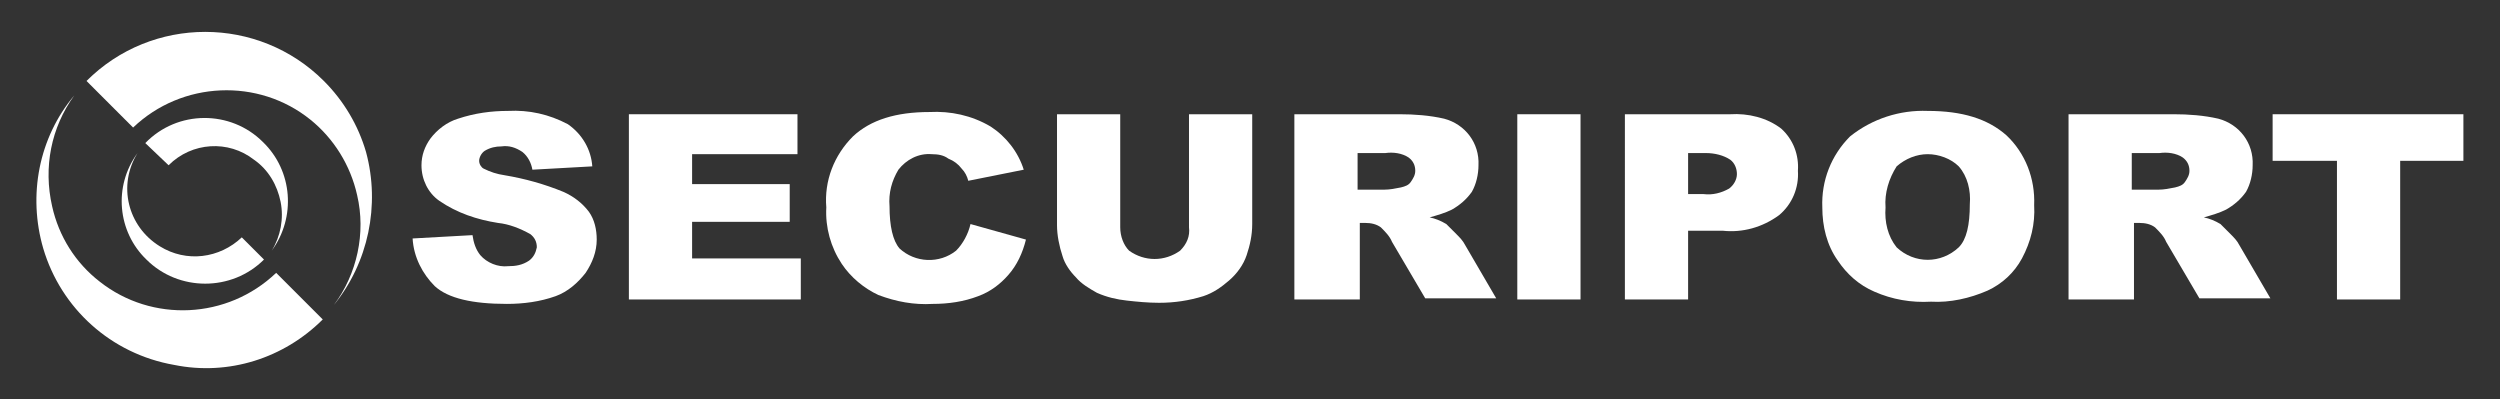
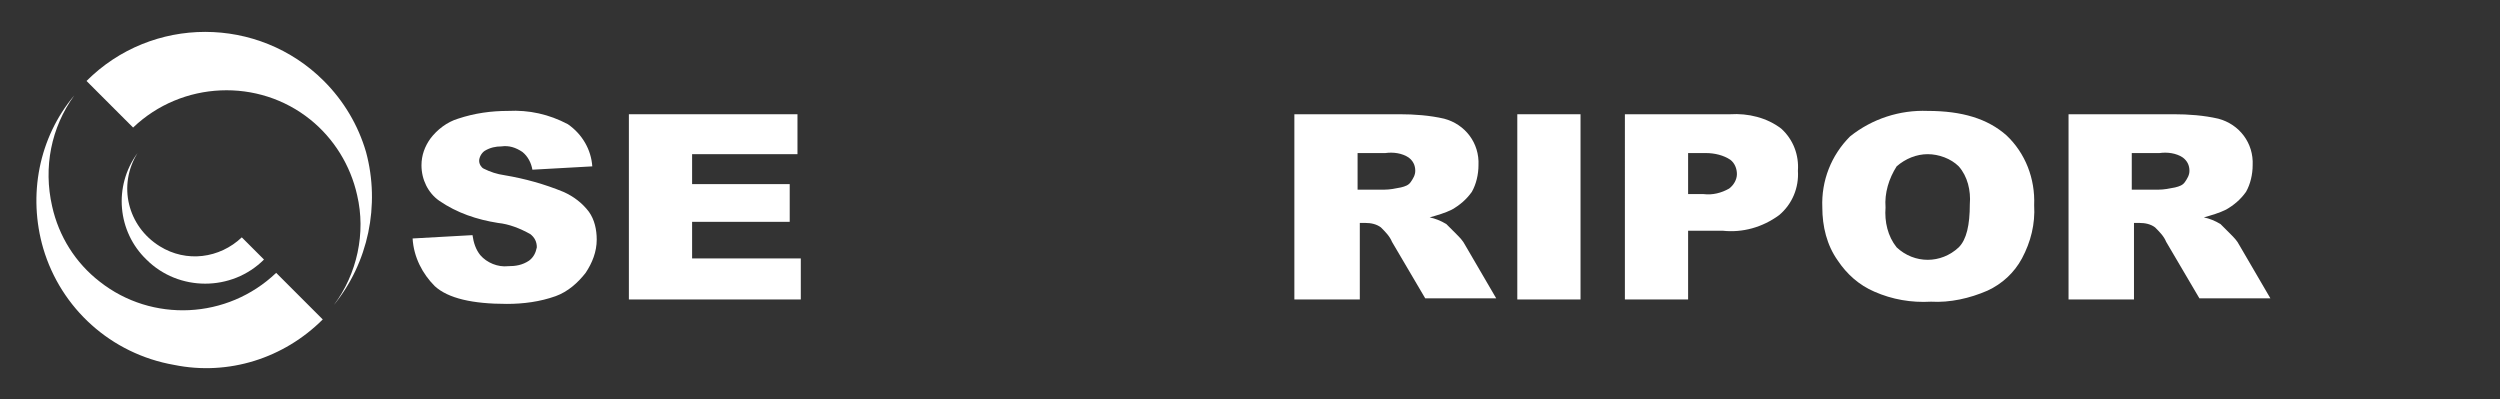
<svg xmlns="http://www.w3.org/2000/svg" version="1.1" id="Layer_1" x="0px" y="0px" viewBox="0 0 225.4 36" style="enable-background:new 0 0 225.4 36;" xml:space="preserve">
  <rect x="0" y="0" width="225.4" height="36" fill="#333333" stroke="none" />
  <style type="text/css">
	.st0{fill:#FFFFFF;}
	.st1{fill-rule:evenodd;clip-rule:evenodd;fill:#FFFFFF;}
</style>
  <path class="st0" d="M37.2,21.5l5.4-0.3c0.1,0.7,0.3,1.3,0.7,1.8c0.6,0.7,1.6,1.1,2.5,1c0.7,0,1.3-0.1,1.9-0.5  c0.4-0.3,0.6-0.7,0.7-1.2c0-0.5-0.2-0.9-0.6-1.2c-0.9-0.5-1.9-0.9-2.9-1c-1.9-0.3-3.7-0.9-5.3-2c-1-0.7-1.6-1.9-1.6-3.2  c0-0.9,0.3-1.7,0.8-2.4c0.6-0.8,1.5-1.5,2.5-1.8c1.5-0.5,3-0.7,4.5-0.7c1.9-0.1,3.7,0.3,5.4,1.2c1.3,0.9,2.1,2.3,2.2,3.8L48,15.3  c-0.1-0.6-0.4-1.2-0.9-1.6c-0.6-0.4-1.2-0.6-1.9-0.5c-0.5,0-1,0.1-1.5,0.4c-0.3,0.2-0.5,0.6-0.5,0.9s0.2,0.6,0.4,0.7  c0.6,0.3,1.2,0.5,1.9,0.6c1.8,0.3,3.6,0.8,5.3,1.5c0.9,0.4,1.7,1,2.3,1.8c0.5,0.7,0.7,1.6,0.7,2.5c0,1.1-0.4,2.1-1,3  c-0.7,0.9-1.6,1.7-2.7,2.1c-1.4,0.5-2.9,0.7-4.4,0.7c-3.1,0-5.3-0.5-6.5-1.6C38.1,24.7,37.3,23.2,37.2,21.5L37.2,21.5z" />
  <polygon class="st0" points="56.7,10.3 71.9,10.3 71.9,13.9 62.4,13.9 62.4,16.6 71.2,16.6 71.2,20 62.4,20 62.4,23.3 72.2,23.3   72.2,27 56.7,27 " />
-   <path class="st0" d="M87.5,20.2l5,1.4c-0.3,1.2-0.8,2.3-1.6,3.2c-0.7,0.8-1.6,1.5-2.7,1.9c-1.3,0.5-2.7,0.7-4.1,0.7  c-1.7,0.1-3.3-0.2-4.9-0.8c-1.3-0.6-2.5-1.6-3.3-2.8c-1-1.5-1.5-3.3-1.4-5.1c-0.2-2.4,0.7-4.7,2.4-6.4c1.6-1.5,3.9-2.2,6.9-2.2  c1.9-0.1,3.8,0.3,5.5,1.3c1.4,0.9,2.5,2.3,3,3.9l-5,1c-0.1-0.4-0.3-0.8-0.6-1.1c-0.3-0.4-0.7-0.7-1.2-0.9c-0.4-0.3-0.9-0.4-1.5-0.4  c-1.2-0.1-2.3,0.5-3,1.4c-0.6,1-0.9,2.1-0.8,3.3c0,1.8,0.3,3.1,0.9,3.8c1.4,1.3,3.6,1.4,5.1,0.2C86.8,22,87.3,21.1,87.5,20.2  L87.5,20.2z" />
-   <path class="st0" d="M107.2,10.3h5.7v9.9c0,1-0.2,1.9-0.5,2.8s-0.9,1.7-1.6,2.3c-0.7,0.6-1.4,1.1-2.3,1.4c-1.3,0.4-2.6,0.6-4,0.6  c-1,0-2-0.1-2.9-0.2s-1.8-0.3-2.7-0.7C98.2,26,97.5,25.6,97,25c-0.5-0.5-1-1.2-1.2-1.9c-0.3-0.9-0.5-1.9-0.5-2.8v-10h5.7v10.2  c0,0.8,0.3,1.6,0.8,2.1c1.4,1,3.2,1,4.6,0c0.6-0.6,0.9-1.3,0.8-2.1V10.3L107.2,10.3z" />
  <path class="st0" d="M122.4,17.1h2.4c0.5,0,1-0.1,1.5-0.2c0.4-0.1,0.7-0.2,0.9-0.5c0.2-0.3,0.4-0.6,0.4-1c0-0.5-0.2-0.9-0.6-1.2  c-0.6-0.4-1.4-0.5-2.1-0.4h-2.5L122.4,17.1L122.4,17.1z M116.7,27V10.3h9.5c1.3,0,2.7,0.1,4,0.4c1.9,0.5,3.2,2.2,3.1,4.2  c0,0.8-0.2,1.7-0.6,2.4c-0.5,0.7-1.1,1.2-1.8,1.6c-0.6,0.3-1.3,0.5-2,0.7c0.5,0.1,1,0.3,1.5,0.6c0.3,0.3,0.6,0.6,0.9,0.9  c0.3,0.3,0.6,0.6,0.8,1l2.8,4.8h-6.4l-3-5.1c-0.2-0.5-0.6-0.9-1-1.3c-0.4-0.3-0.9-0.4-1.4-0.4h-0.5V27C122.6,27,116.7,27,116.7,27z" />
  <polygon class="st0" points="136.8,10.3 142.5,10.3 142.5,27 136.8,27 " />
  <path class="st0" d="M152.2,17.5h1.4c0.8,0.1,1.6-0.1,2.3-0.5c0.4-0.3,0.7-0.8,0.7-1.3c0-0.5-0.2-1-0.6-1.3  c-0.6-0.4-1.4-0.6-2.2-0.6h-1.6L152.2,17.5L152.2,17.5z M146.5,10.3h9.5c1.6-0.1,3.3,0.3,4.6,1.3c1.1,1,1.6,2.4,1.5,3.8  c0.1,1.5-0.5,3-1.7,4c-1.5,1.1-3.3,1.6-5.1,1.4h-3.1V27h-5.7V10.3L146.5,10.3z" />
  <path class="st0" d="M170,18.7c-0.1,1.3,0.2,2.6,1,3.6c1.6,1.5,4,1.5,5.6,0c0.7-0.7,1-2,1-3.9c0.1-1.2-0.2-2.5-1-3.4  c-0.7-0.7-1.8-1.1-2.8-1.1s-2,0.4-2.8,1.1C170.3,16.1,169.9,17.4,170,18.7L170,18.7z M164.3,18.7c-0.1-2.4,0.8-4.7,2.5-6.4  c2-1.6,4.5-2.4,7-2.3c3.1,0,5.4,0.7,7.1,2.2c1.7,1.6,2.6,3.9,2.5,6.3c0.1,1.7-0.3,3.3-1.1,4.8c-0.7,1.3-1.8,2.3-3.1,2.9  c-1.6,0.7-3.4,1.1-5.1,1c-1.8,0.1-3.5-0.2-5.1-0.9c-1.4-0.6-2.5-1.6-3.3-2.8C164.7,22.1,164.3,20.4,164.3,18.7L164.3,18.7z" />
  <path class="st0" d="M192.2,17.1h2.4c0.5,0,1-0.1,1.5-0.2c0.4-0.1,0.7-0.2,0.9-0.5s0.4-0.6,0.4-1c0-0.5-0.2-0.9-0.6-1.2  c-0.6-0.4-1.4-0.5-2.1-0.4h-2.5L192.2,17.1L192.2,17.1z M186.5,27V10.3h9.5c1.3,0,2.7,0.1,4,0.4c1.9,0.5,3.2,2.2,3.1,4.2  c0,0.8-0.2,1.7-0.6,2.4c-0.5,0.7-1.1,1.2-1.8,1.6c-0.6,0.3-1.3,0.5-2,0.7c0.5,0.1,1,0.3,1.5,0.6c0.3,0.3,0.6,0.6,0.9,0.9  c0.3,0.3,0.6,0.6,0.8,1l2.8,4.8h-6.4l-3-5.1c-0.2-0.5-0.6-0.9-1-1.3c-0.4-0.3-0.9-0.4-1.4-0.4h-0.5V27C192.4,27,186.5,27,186.5,27z" />
-   <polygon class="st0" points="204.9,10.3 222.1,10.3 222.1,14.5 216.4,14.5 216.4,27 210.7,27 210.7,14.5 204.9,14.5 " />
  <path class="st1" d="M30.1,27.5c2.1-2.8,2.9-6.5,2.1-9.9c-0.6-2.7-2.1-5.1-4.2-6.8C23.3,7,16.4,7.3,12,11.5L7.8,7.3  c5.9-5.9,15.5-5.9,21.4,0c1.8,1.8,3.1,4,3.8,6.4C34.3,18.5,33.2,23.7,30.1,27.5z" />
  <path class="st1" d="M6.7,8.6c-2.1,2.9-2.8,6.5-2,10c0.6,2.7,2.1,5.1,4.3,6.8c4.7,3.7,11.5,3.4,15.9-0.8l4.2,4.2  c-3.5,3.5-8.5,5.1-13.4,4.1c-5.7-1-10.2-5.1-11.8-10.5C2.5,17.6,3.5,12.4,6.7,8.6z" />
-   <path class="st1" d="M15.2,14.9l-2.1-2c2.9-3,7.7-3,10.6-0.1c2.7,2.6,3,6.8,0.8,9.8c0.8-1.3,1.1-2.9,0.8-4.4  c-0.3-1.5-1.1-2.9-2.4-3.8C20.6,12.6,17.3,12.8,15.2,14.9L15.2,14.9z" />
  <path class="st1" d="M12.4,13.8c-1.8,2.9-0.9,6.6,2,8.4c2.4,1.5,5.4,1.1,7.4-0.8l2,2c-2.9,2.9-7.7,2.9-10.6,0  C10.6,20.9,10.2,16.8,12.4,13.8L12.4,13.8z" />
</svg>